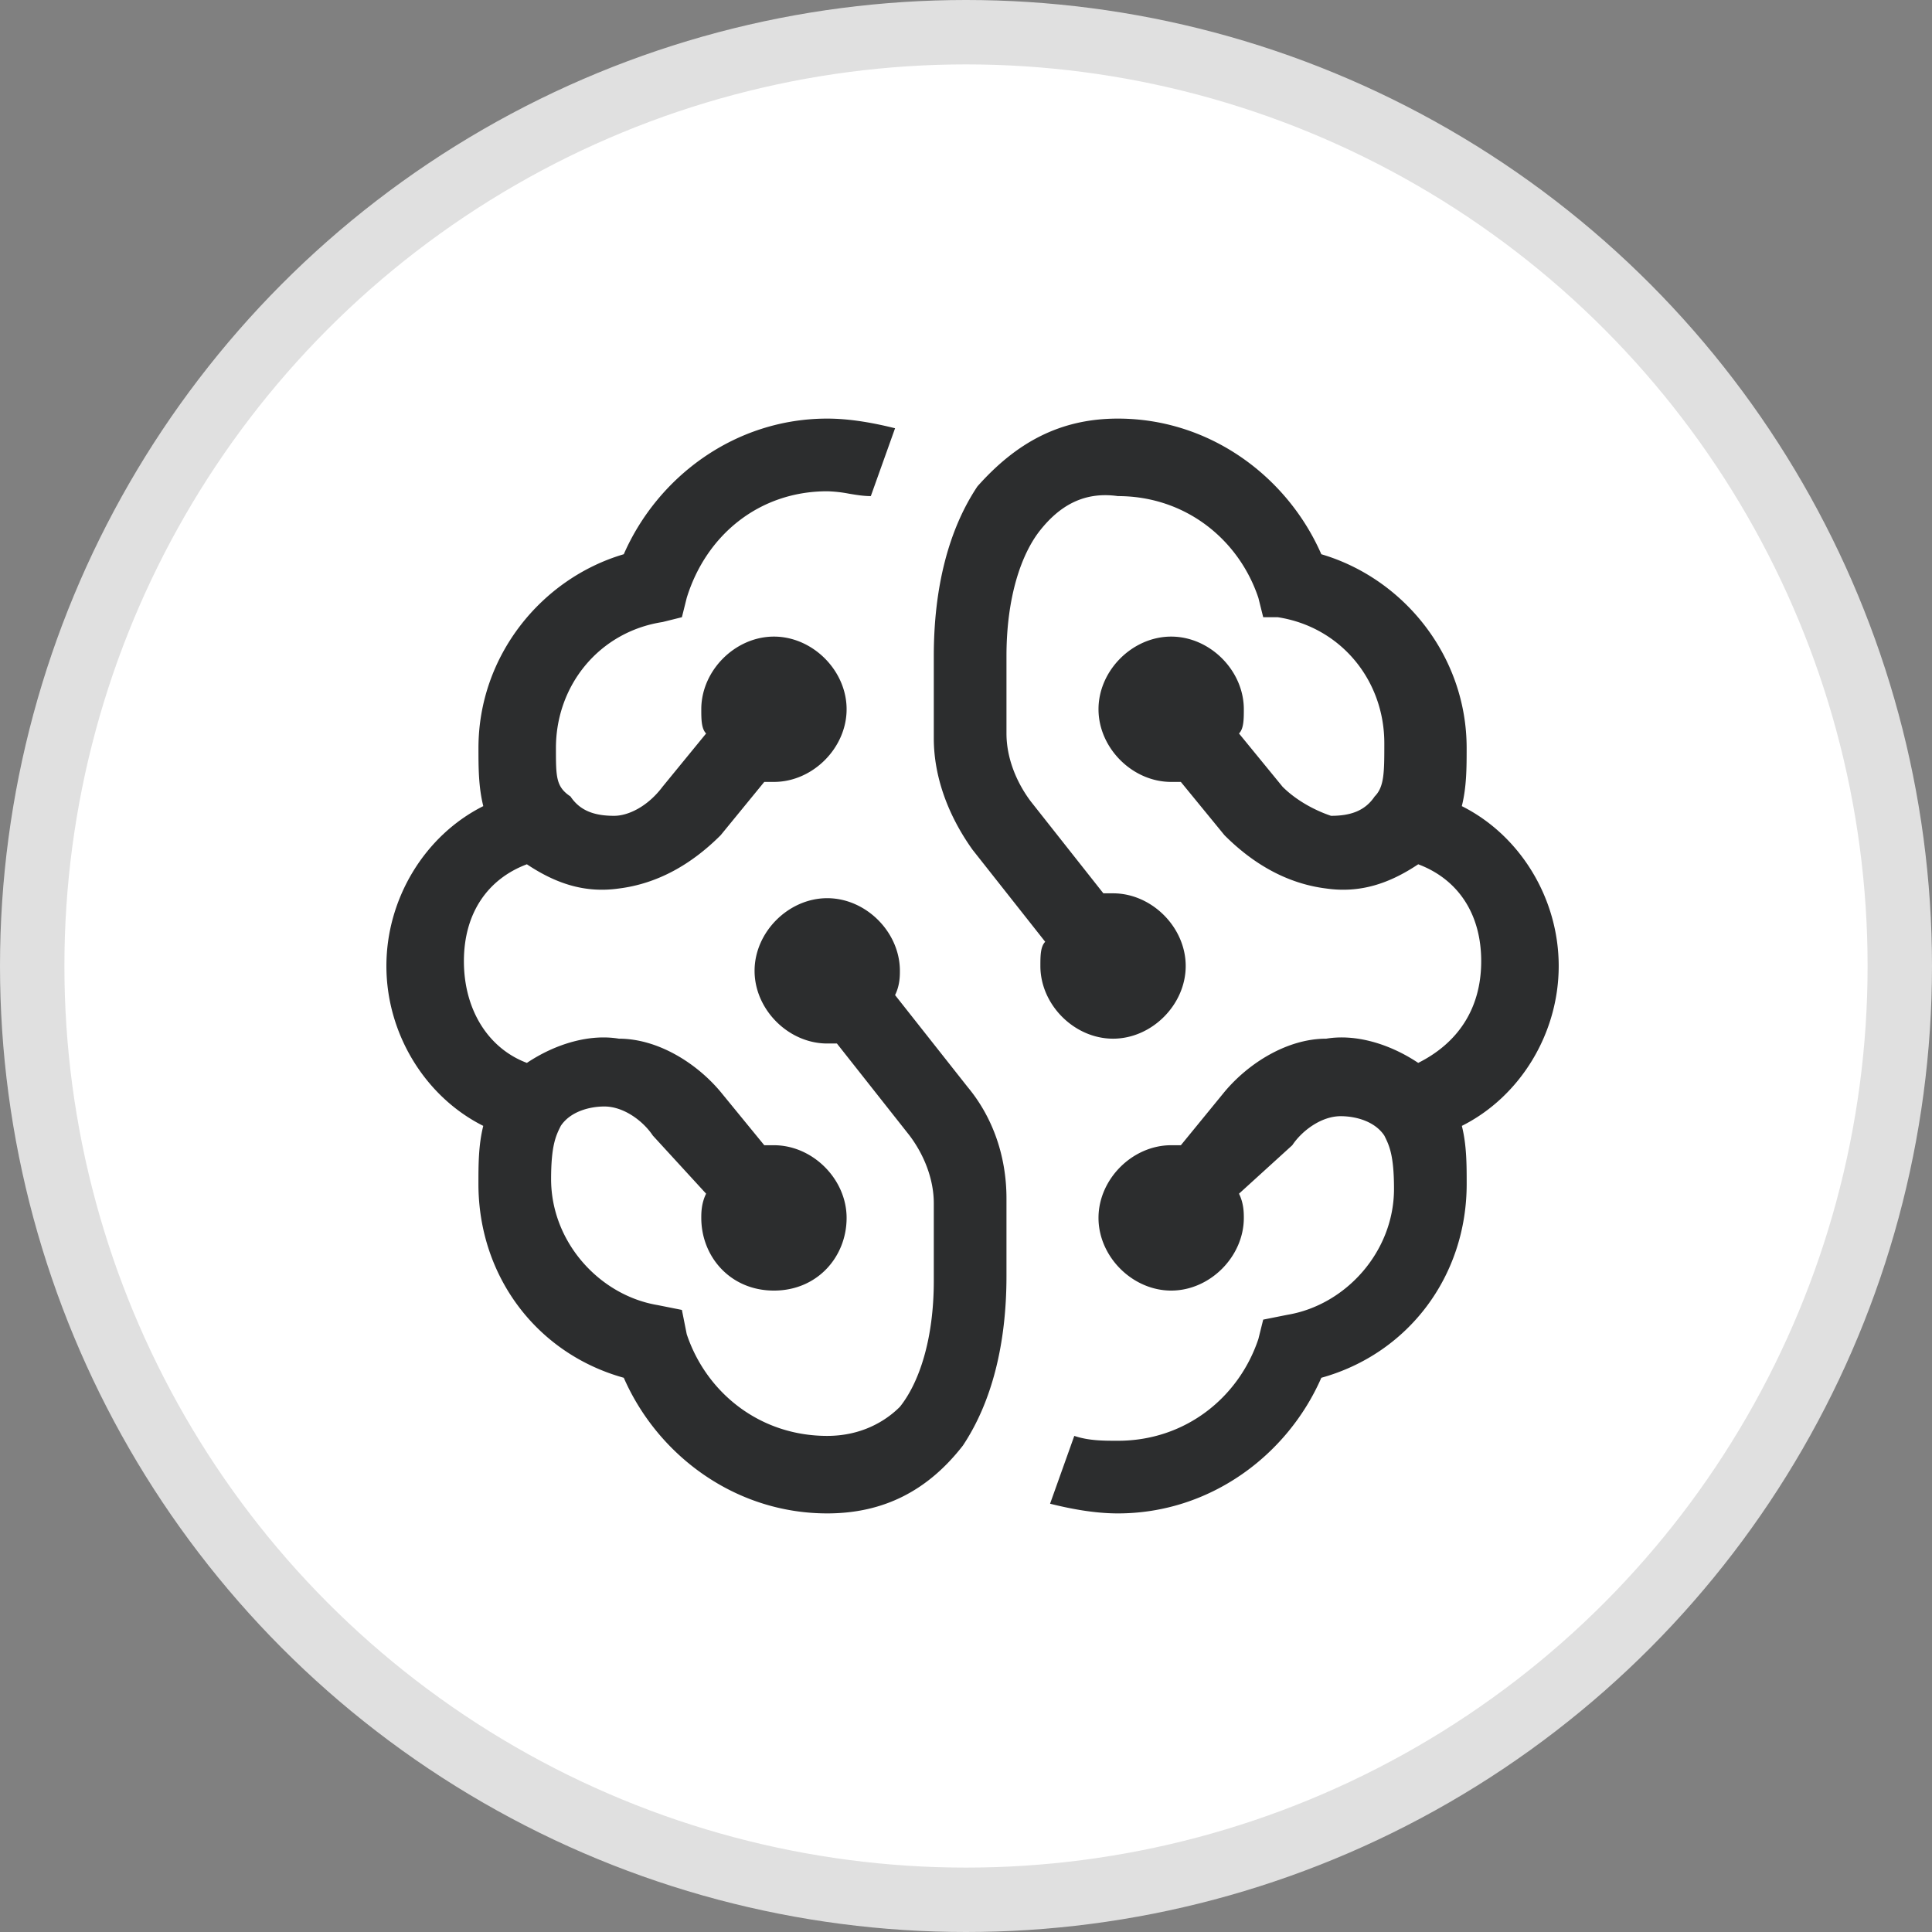
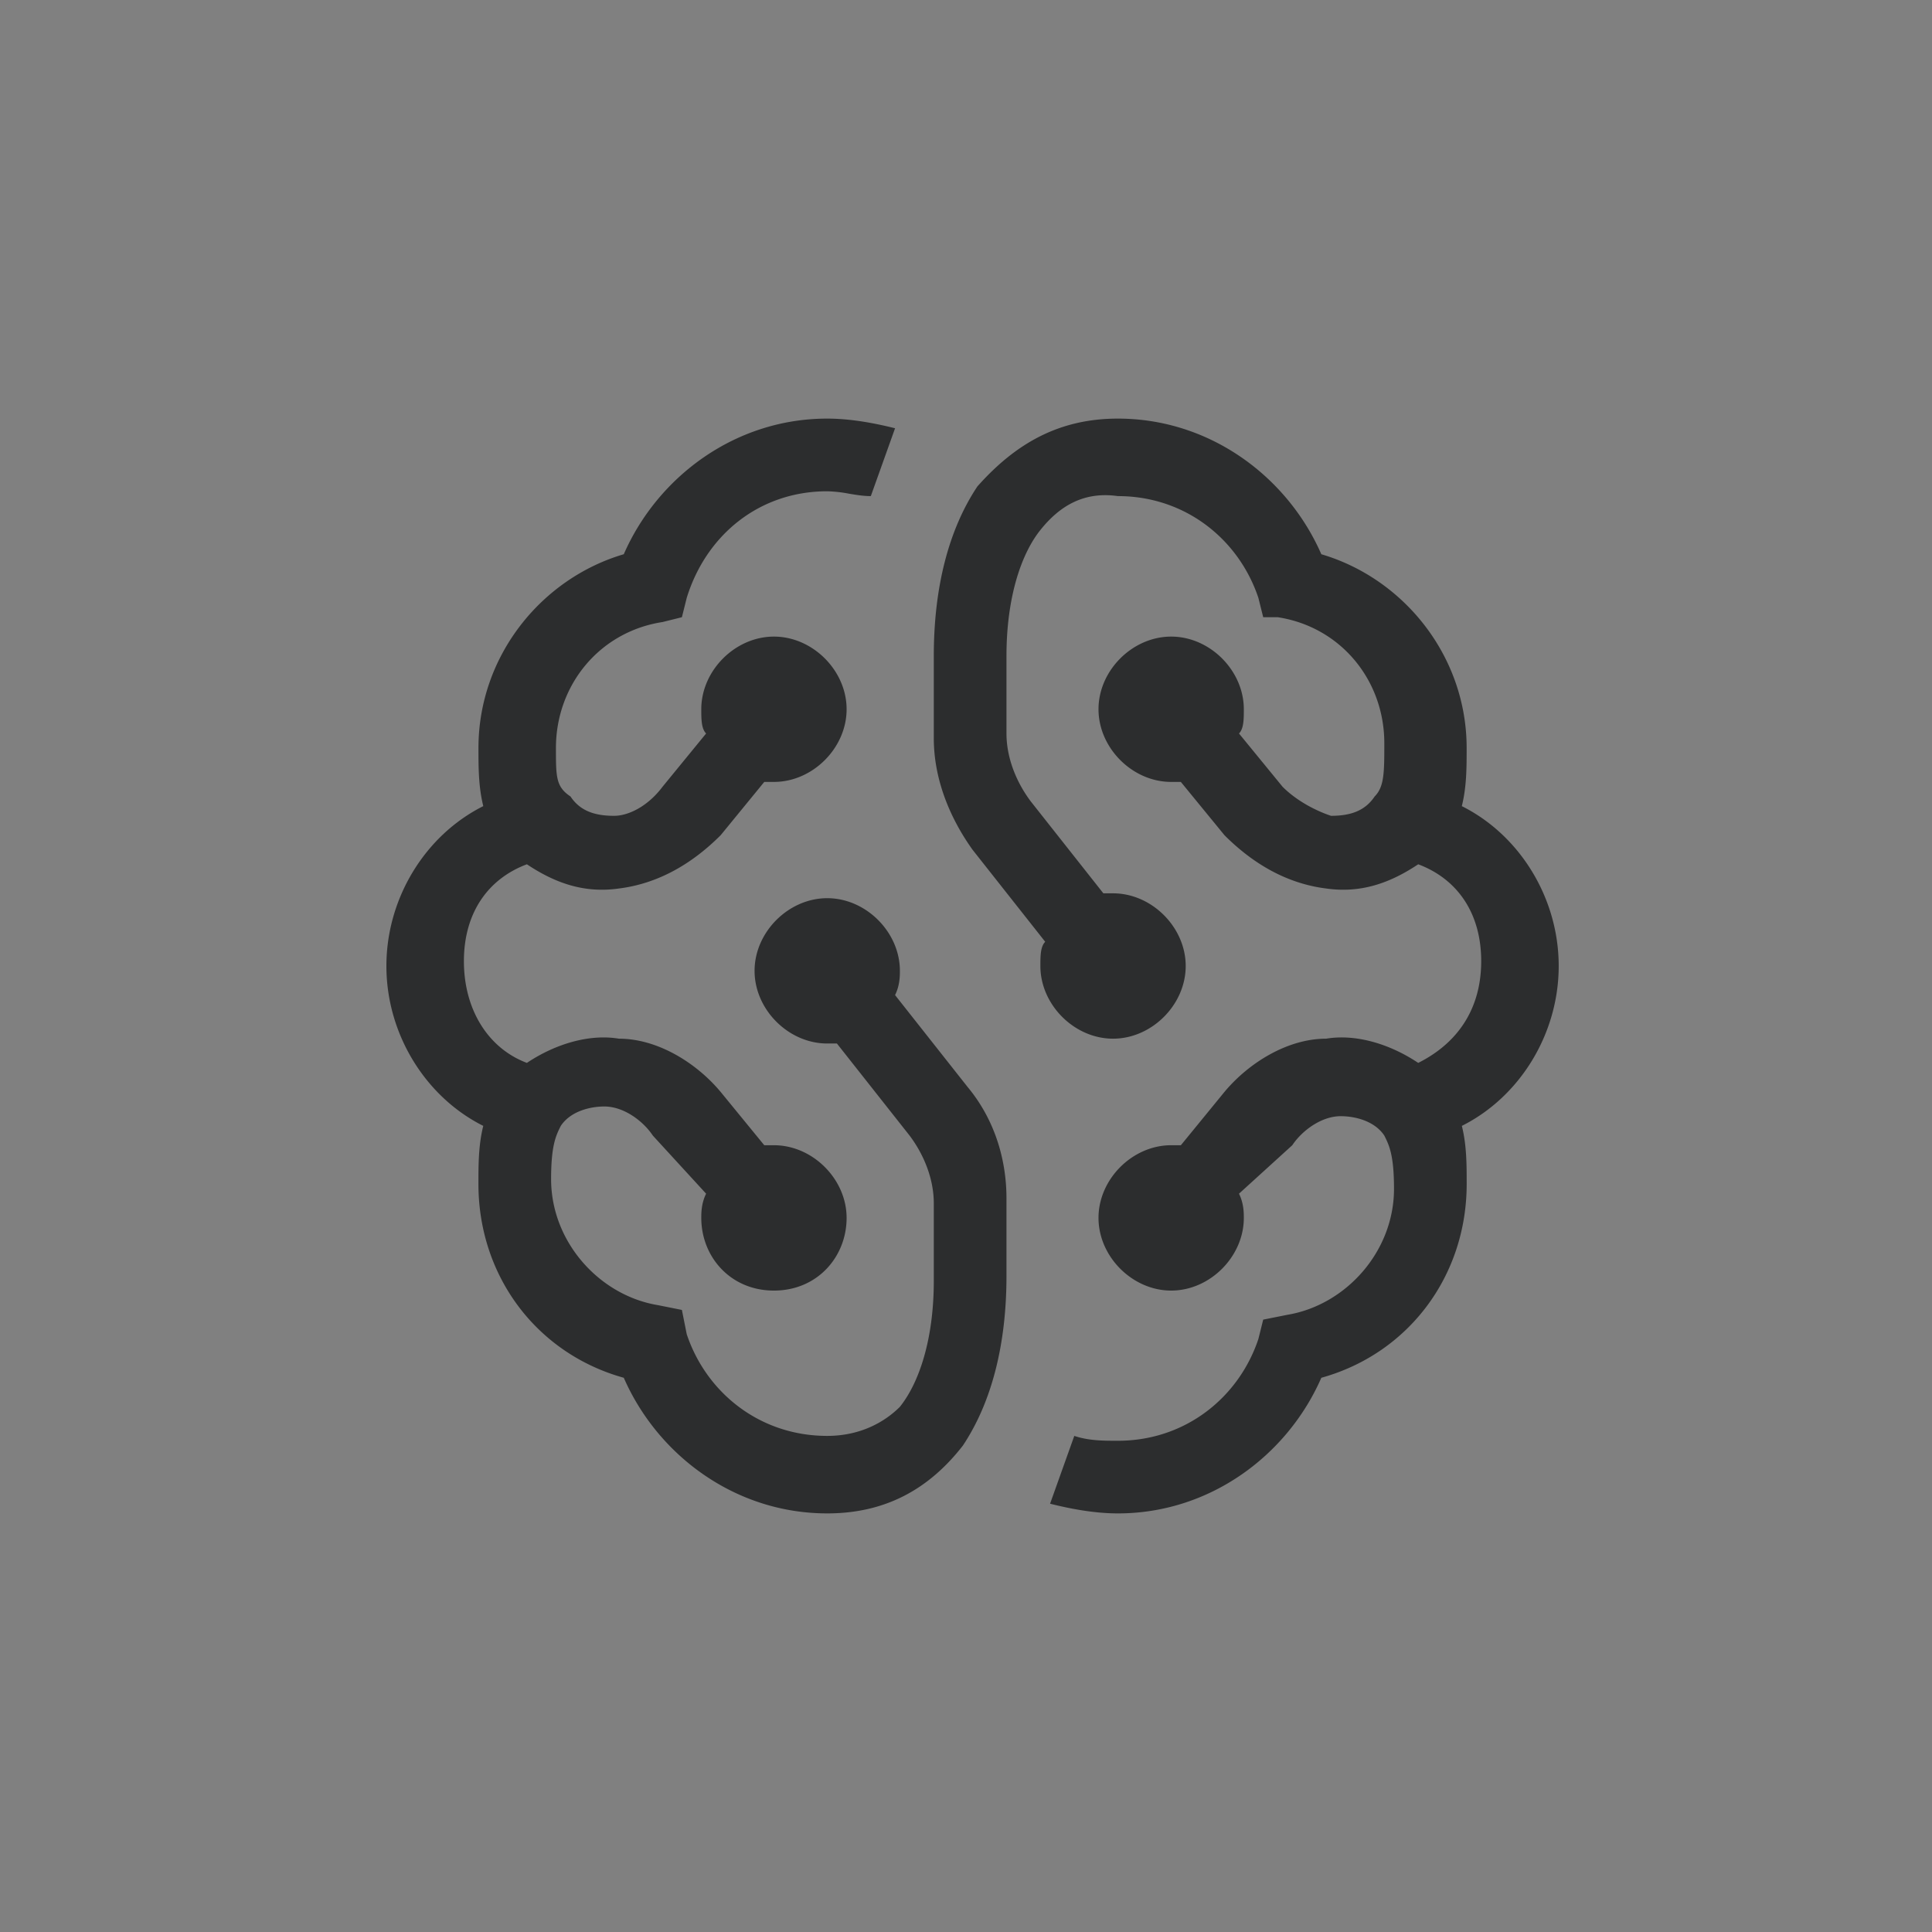
<svg xmlns="http://www.w3.org/2000/svg" width="60" height="60" fill="none">
  <rect width="100%" height="100%" fill="#808080" stroke="none" />
-   <circle cx="30" cy="30" r="29" fill="#fff" stroke="#E0E0E0" stroke-width="2" />
  <path fill-rule="evenodd" clip-rule="evenodd" d="M21.779 37.823c0-.15 0-.451.15-.752l-1.655-1.805c-.3-.452-.902-.903-1.504-.903-.451 0-1.053.15-1.354.602-.15.3-.301.601-.301 1.654 0 1.956 1.505 3.611 3.31 3.912l.752.15.15.753c.602 1.805 2.257 3.159 4.363 3.159 1.053 0 1.806-.451 2.257-.903.602-.752 1.053-2.106 1.053-3.911v-2.407c0-.752-.3-1.505-.752-2.106l-2.257-2.859h-.3c-1.204 0-2.257-1.053-2.257-2.257 0-1.203 1.053-2.256 2.256-2.256 1.204 0 2.257 1.053 2.257 2.256 0 .15 0 .452-.15.753l2.256 2.858c.752.903 1.204 2.106 1.204 3.46v2.407c0 2.106-.452 3.912-1.354 5.266C28.85 46.248 27.496 47 25.69 47c-2.858 0-5.265-1.805-6.318-4.212-2.708-.753-4.514-3.16-4.514-6.018 0-.602 0-1.204.15-1.805C13.205 34.062 12 32.106 12 30s1.204-4.062 3.009-4.965c-.15-.601-.15-1.203-.15-1.805 0-2.858 1.955-5.265 4.513-6.018C20.425 14.805 22.832 13 25.69 13c.752 0 1.505.15 2.107.3l-.753 2.107c-.225 0-.451-.037-.677-.075a4.136 4.136 0 0 0-.677-.075c-2.106 0-3.76 1.354-4.363 3.31l-.15.601-.602.15c-1.956.301-3.31 1.956-3.31 3.912 0 .903 0 1.204.452 1.505.3.45.752.601 1.354.601.451 0 1.053-.3 1.504-.902l1.354-1.655c-.15-.15-.15-.452-.15-.753 0-1.203 1.053-2.256 2.256-2.256 1.204 0 2.257 1.053 2.257 2.256 0 1.204-1.053 2.257-2.257 2.257h-.3l-1.354 1.655c-.903.903-1.956 1.505-3.16 1.655-1.053.15-1.956-.15-2.858-.752-1.204.451-1.956 1.504-1.956 3.009 0 1.504.752 2.707 1.956 3.159.902-.602 1.956-.903 2.858-.752 1.204 0 2.407.752 3.16 1.654l1.354 1.655h.3c1.204 0 2.257 1.053 2.257 2.257 0 1.203-.903 2.257-2.257 2.257s-2.256-1.053-2.256-2.257zm9.478-17.451c0-1.806.451-3.16 1.053-3.912.601-.752 1.354-1.203 2.407-1.053 2.106 0 3.76 1.354 4.363 3.16l.15.601h.451c1.956.301 3.31 1.956 3.31 3.912 0 .902 0 1.354-.3 1.655-.302.45-.753.601-1.355.601-.451-.15-1.053-.451-1.504-.902l-1.354-1.655c.15-.15.15-.452.15-.753 0-1.203-1.053-2.256-2.256-2.256-1.204 0-2.257 1.053-2.257 2.256 0 1.204 1.053 2.257 2.257 2.257h.3l1.355 1.655c.902.903 1.955 1.505 3.159 1.655 1.053.15 1.956-.15 2.858-.752C45.248 27.292 46 28.345 46 29.85c0 1.504-.752 2.557-1.956 3.159-.902-.602-1.955-.903-2.858-.752-1.204 0-2.407.752-3.16 1.654l-1.353 1.655h-.301c-1.204 0-2.257 1.053-2.257 2.257 0 1.203 1.053 2.257 2.257 2.257 1.203 0 2.256-1.053 2.256-2.257 0-.15 0-.451-.15-.752l1.655-1.505c.3-.451.902-.902 1.504-.902.452 0 1.053.15 1.354.602.15.3.301.601.301 1.654 0 1.956-1.504 3.611-3.31 3.912l-.752.15-.15.602c-.602 1.805-2.257 3.16-4.363 3.16-.451 0-.903 0-1.354-.151l-.752 2.106c.601.15 1.354.301 2.106.301 2.858 0 5.265-1.805 6.318-4.212 2.708-.753 4.514-3.16 4.514-6.018 0-.602 0-1.204-.15-1.805 1.804-.903 3.008-2.859 3.008-4.965s-1.203-4.062-3.009-4.965c.15-.601.15-1.203.15-1.805 0-2.858-1.955-5.265-4.513-6.018C39.982 14.805 37.575 13 34.717 13c-1.806 0-3.16.752-4.363 2.106C29.451 16.46 29 18.266 29 20.372v2.557c0 1.204.451 2.407 1.203 3.46l2.257 2.859c-.15.15-.15.451-.15.752 0 1.203 1.053 2.257 2.256 2.257 1.204 0 2.257-1.053 2.257-2.257 0-1.203-1.053-2.257-2.257-2.257h-.3l-2.257-2.858c-.451-.602-.752-1.354-.752-2.106v-2.407z" fill="#2C2D2E" />
</svg>